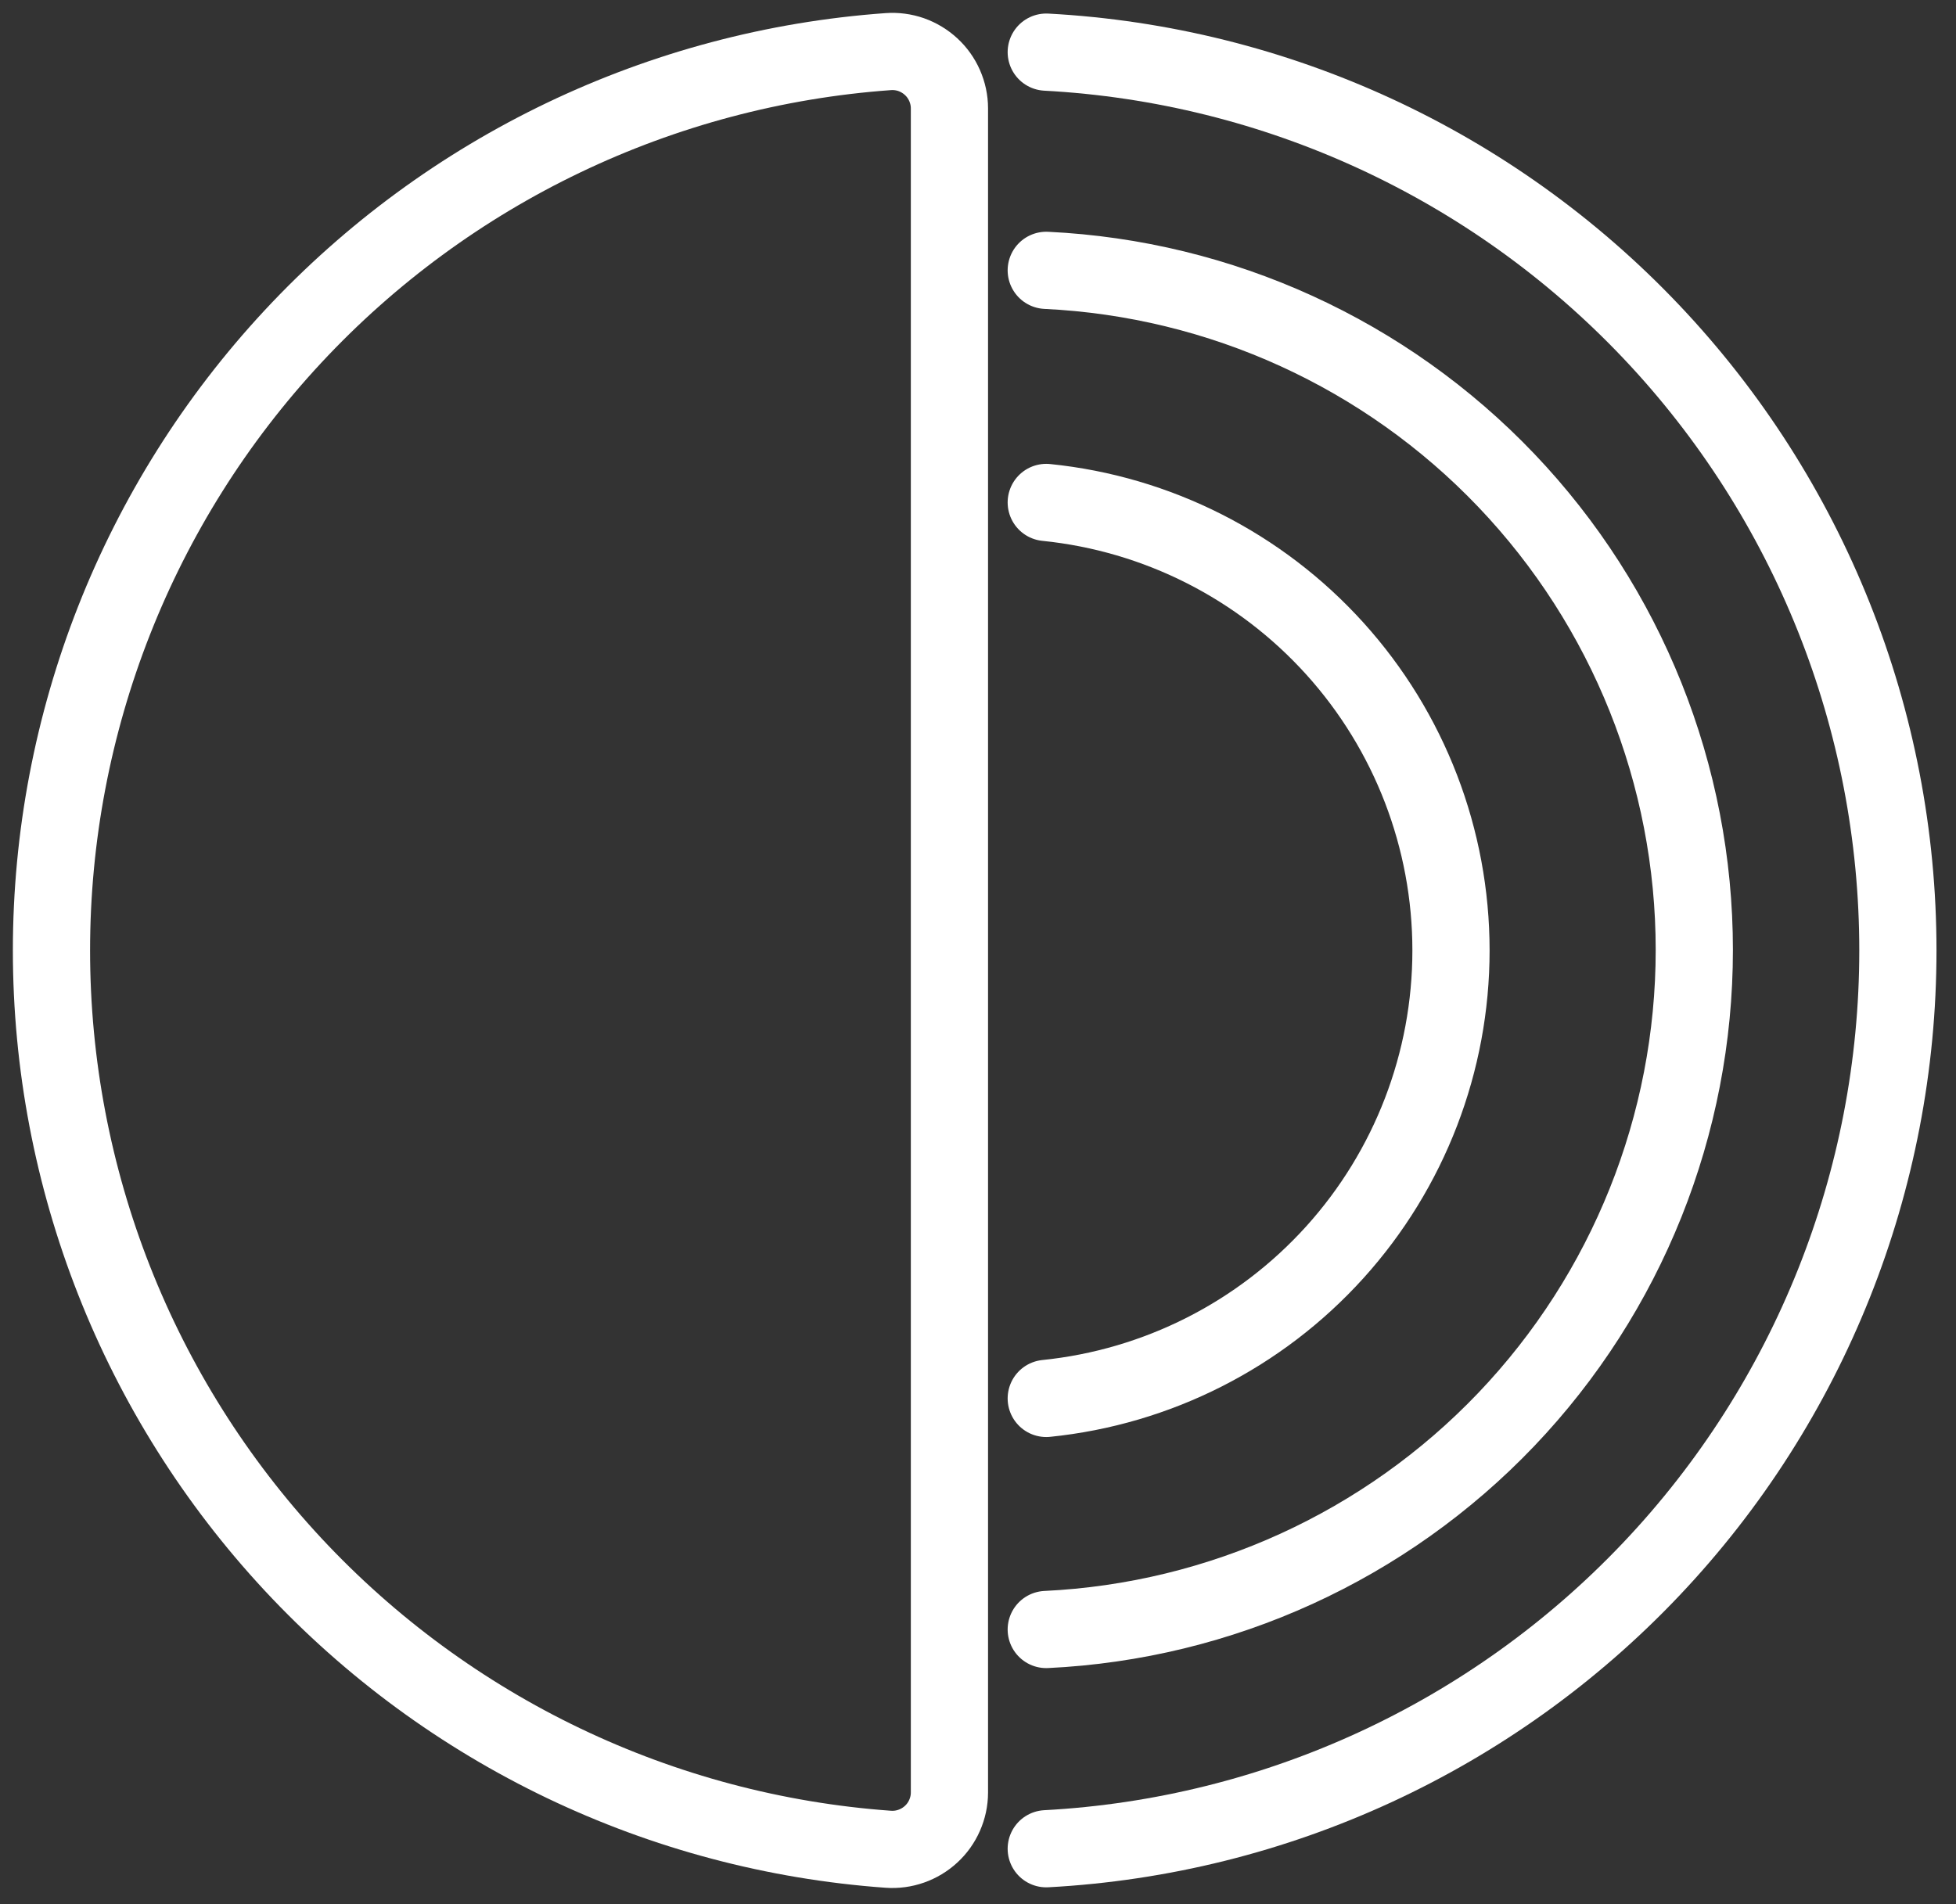
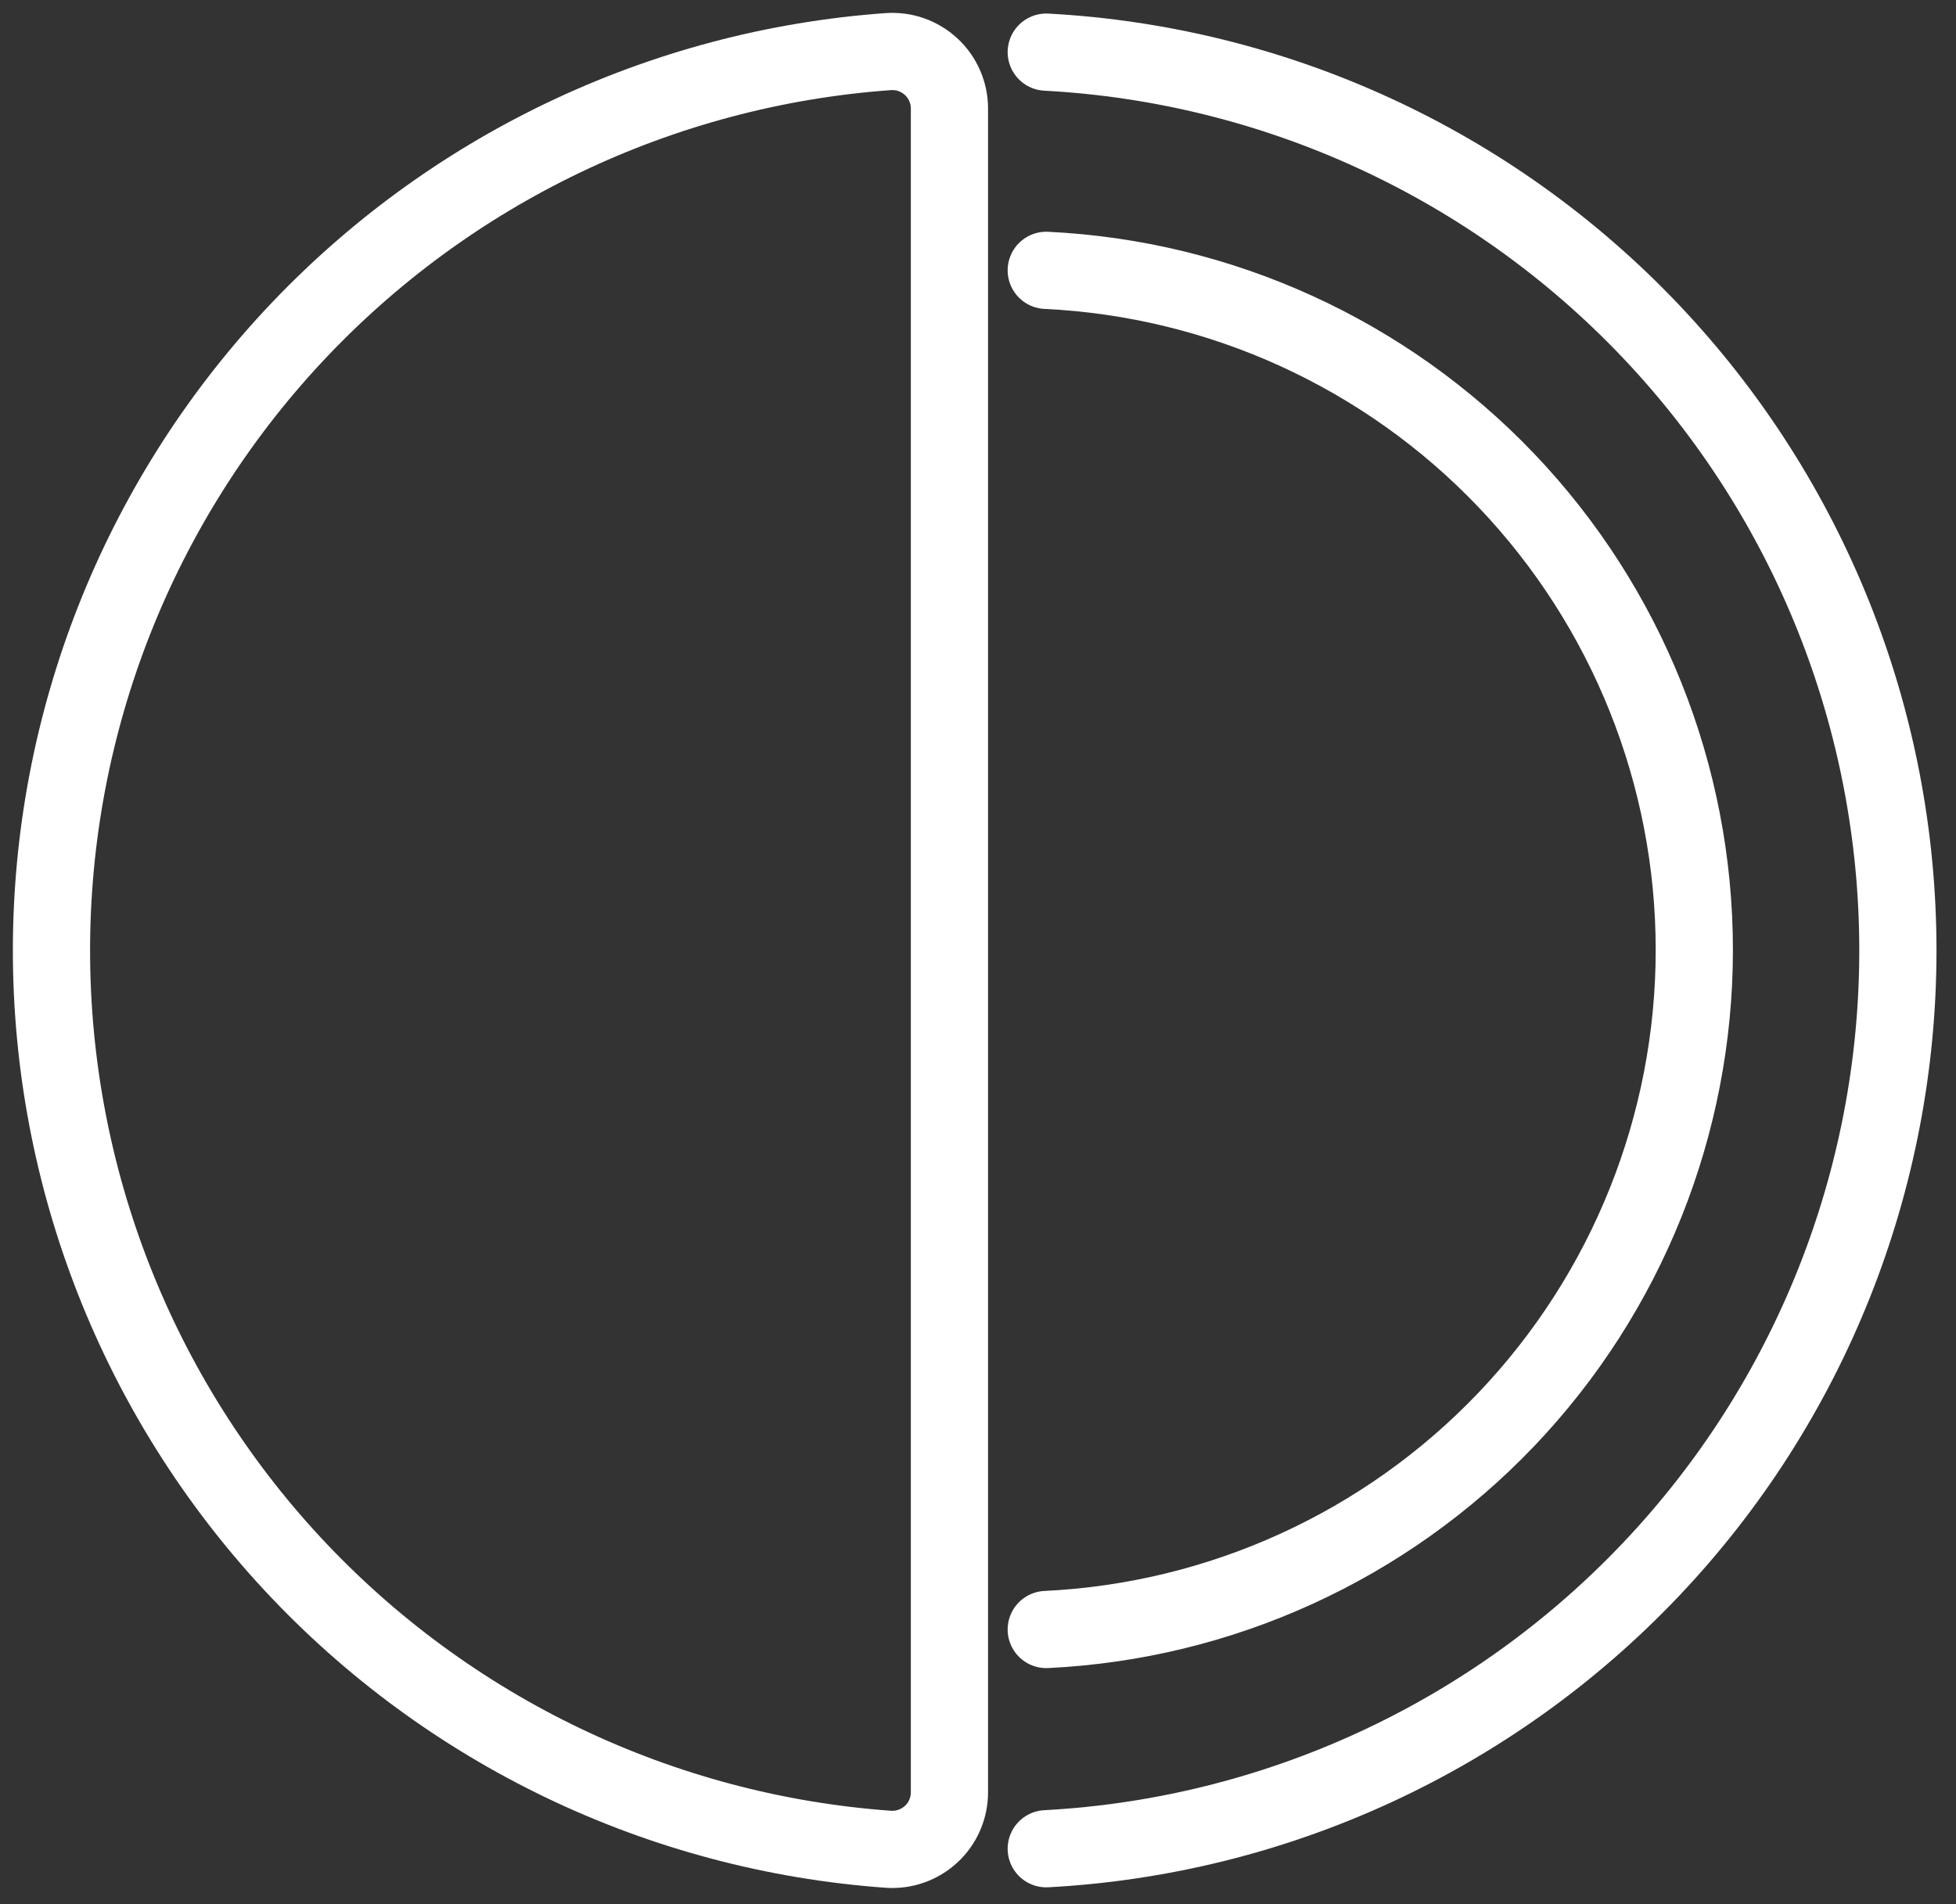
<svg xmlns="http://www.w3.org/2000/svg" width="38" height="37" viewBox="0 0 38 37" fill="none">
  <rect x="0" y="0" width="38" height="37" fill="#333333" stroke="none" />
  <path d="M18.445 2.103C18.445 1.951 18.412 1.801 18.351 1.662C18.29 1.523 18.201 1.398 18.089 1.295C17.977 1.192 17.846 1.113 17.703 1.062C17.559 1.012 17.407 0.992 17.256 1.003C12.84 1.32 8.709 3.298 5.693 6.538C2.677 9.779 1 14.041 1 18.468C1 22.895 2.677 27.157 5.693 30.398C8.709 33.638 12.84 35.616 17.256 35.933C17.407 35.944 17.559 35.924 17.703 35.873C17.846 35.823 17.977 35.744 18.089 35.641C18.201 35.538 18.29 35.413 18.351 35.274C18.412 35.135 18.445 34.985 18.445 34.833V2.103Z" stroke="white" stroke-width="1.5" stroke-miterlimit="10" stroke-linecap="round" />
  <path d="M20.326 35.923C24.793 35.684 28.999 33.74 32.077 30.493C35.155 27.246 36.871 22.942 36.871 18.468C36.871 13.993 35.155 9.69 32.077 6.442C28.999 3.195 24.793 1.252 20.326 1.013" stroke="white" stroke-width="1.5" stroke-miterlimit="10" stroke-linecap="round" />
  <path d="M20.326 31.663C23.719 31.501 26.92 30.039 29.264 27.581C31.608 25.122 32.916 21.855 32.916 18.458C32.916 15.061 31.608 11.794 29.264 9.335C26.92 6.877 23.719 5.415 20.326 5.253" stroke="white" stroke-width="1.5" stroke-miterlimit="10" stroke-linecap="round" />
-   <path d="M20.326 27.173C22.482 26.953 24.479 25.941 25.932 24.333C27.385 22.725 28.189 20.635 28.189 18.468C28.189 16.3 27.385 14.21 25.932 12.602C24.479 10.994 22.482 9.982 20.326 9.763" stroke="white" stroke-width="1.5" stroke-miterlimit="10" stroke-linecap="round" />
</svg>